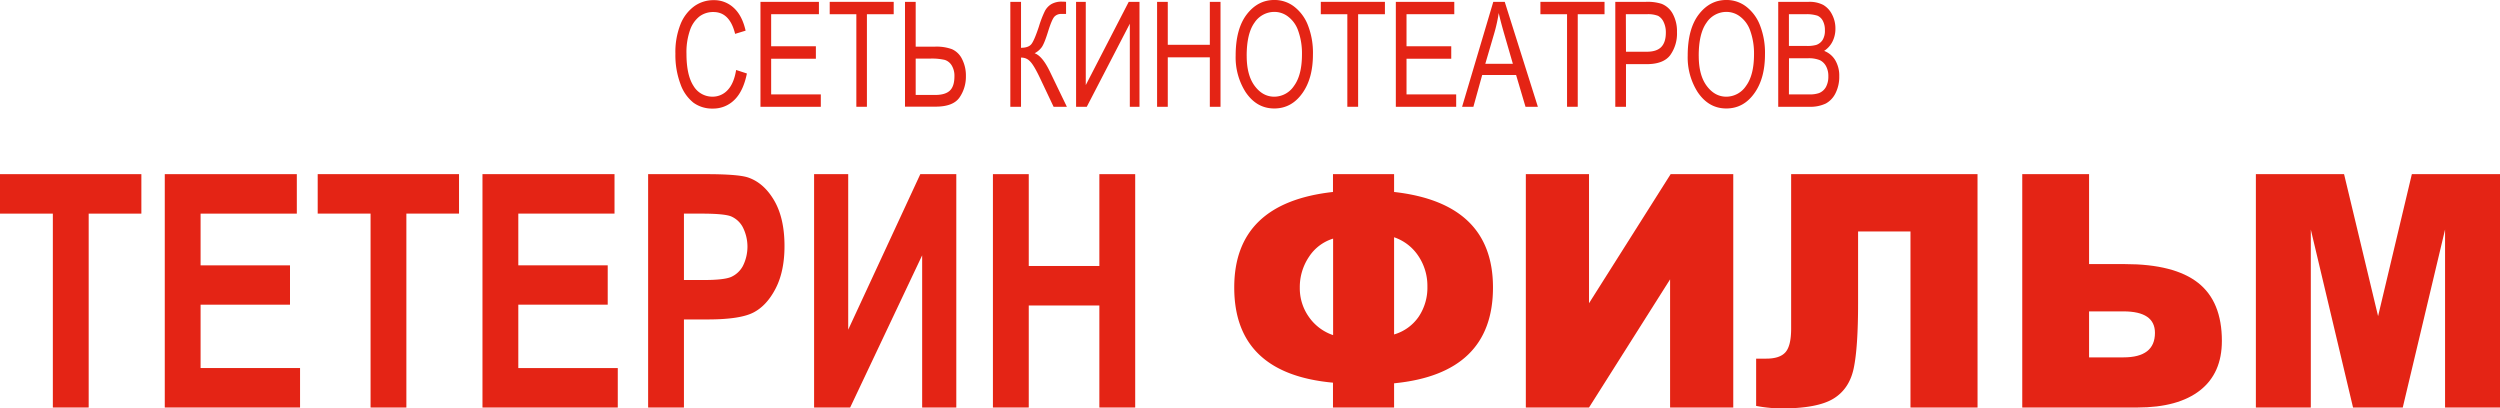
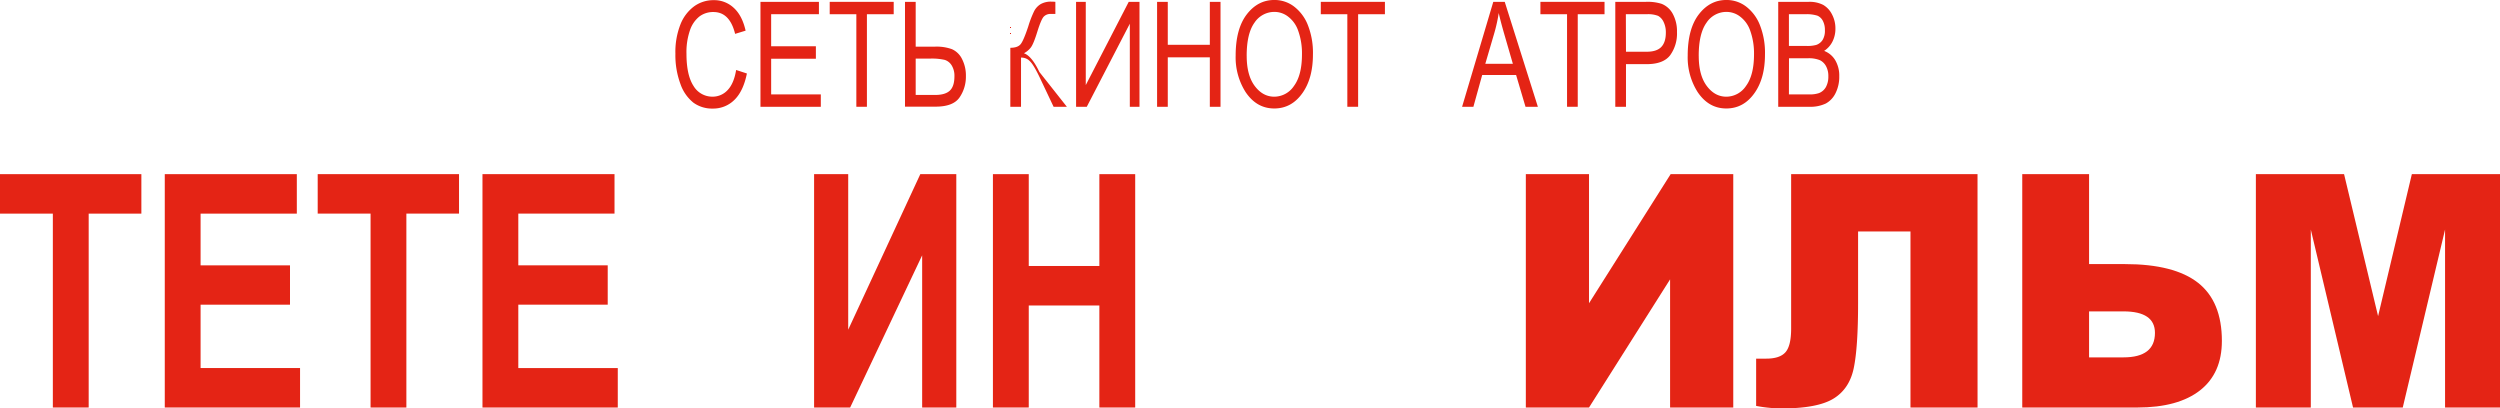
<svg xmlns="http://www.w3.org/2000/svg" viewBox="0 0 989.23 161.63">
  <style type="text/css">
		.st0{fill-rule:evenodd;clip-rule:evenodd;fill:#e42415;}
	</style>
  <path class="st0" d="M99.65,338.44l4.26,1.39q-1.41,7-4.94,10.44a11.84,11.84,0,0,1-8.59,3.44,12.51,12.51,0,0,1-7.6-2.31A16.28,16.28,0,0,1,77.62,344a32.77,32.77,0,0,1-2-12,29.75,29.75,0,0,1,2-11.6,16.22,16.22,0,0,1,5.45-7.17,13,13,0,0,1,7.67-2.42,11.36,11.36,0,0,1,8,3.07q3.33,3.07,4.66,9l-4.15,1.27q-2.13-8.64-8.56-8.64a9,9,0,0,0-5.54,1.74,11.71,11.71,0,0,0-3.75,5.43,26.54,26.54,0,0,0-1.4,9.32q0,8.53,2.82,12.8A8.62,8.62,0,0,0,90.3,349a8,8,0,0,0,6-2.62Q98.79,343.77,99.65,338.44Z" transform="translate(191.63 -310.75)" />
  <path class="st0" d="M109.28,353V311.48h23.13v4.9h-18.9v12.69h17.7V334h-17.7V348.1h19.65V353Z" transform="translate(191.63 -310.75)" />
  <path class="st0" d="M147.22,353V316.38H136.68v-4.9H162v4.9h-10.6V353Z" transform="translate(191.63 -310.75)" />
  <path class="st0" d="M166.47,311.48h4.23v17.73h7.64a17.71,17.71,0,0,1,6.71,1,8.14,8.14,0,0,1,4,3.92,14.27,14.27,0,0,1,1.52,6.75,14.45,14.45,0,0,1-2.52,8.43q-2.52,3.64-9.44,3.64H166.47Zm4.23,36.84h7.75q3.94,0,5.76-1.71t1.82-5.68a7.83,7.83,0,0,0-1.08-4.29,5,5,0,0,0-2.75-2.19,22.76,22.76,0,0,0-5.83-.51H170.7Z" transform="translate(191.63 -310.75)" />
-   <path class="st0" d="M208.15,311.48h4.23v18.18q2.93,0,4.09-1.44t3-7a41.07,41.07,0,0,1,2.35-6.09,7.06,7.06,0,0,1,2.53-2.73,8.1,8.1,0,0,1,4.28-1,14.87,14.87,0,0,1,1.57.08v4.79l-.85,0-1,0a3.61,3.61,0,0,0-2.74,1.06q-1,1.06-2.45,5.65-1.57,5.13-2.67,6.56a8.22,8.22,0,0,1-2.73,2.28q3.11,1.1,6.12,7.42L230.52,353h-5.25l-5.34-11.28q-2.53-5.35-4.05-6.76a4.54,4.54,0,0,0-3.07-1.41l-.43,0V353h-4.23Z" transform="translate(191.63 -310.75)" />
+   <path class="st0" d="M208.15,311.48v18.18q2.93,0,4.09-1.44t3-7a41.07,41.07,0,0,1,2.35-6.09,7.06,7.06,0,0,1,2.53-2.73,8.1,8.1,0,0,1,4.28-1,14.87,14.87,0,0,1,1.57.08v4.79l-.85,0-1,0a3.61,3.61,0,0,0-2.74,1.06q-1,1.06-2.45,5.65-1.57,5.13-2.67,6.56a8.22,8.22,0,0,1-2.73,2.28q3.11,1.1,6.12,7.42L230.52,353h-5.25l-5.34-11.28q-2.53-5.35-4.05-6.76a4.54,4.54,0,0,0-3.07-1.41l-.43,0V353h-4.23Z" transform="translate(191.63 -310.75)" />
  <path class="st0" d="M234.16,311.48H238v32.94l17-32.94h4.26V353h-3.83V320.13L238.4,353h-4.23Z" transform="translate(191.63 -310.75)" />
  <path class="st0" d="M266.22,353V311.48h4.23v17h16.64v-17h4.23V353h-4.23V333.43H270.45V353Z" transform="translate(191.63 -310.75)" />
  <path class="st0" d="M297.31,332.78q0-10.62,4.39-16.33t10.94-5.71a12.78,12.78,0,0,1,7.72,2.55,17.06,17.06,0,0,1,5.53,7.41,29.83,29.83,0,0,1,2,11.57q0,9.23-3.94,15-4.34,6.4-11.37,6.4t-11.39-6.57A25.54,25.54,0,0,1,297.31,332.78Zm4.37.07q0,7.68,3.18,11.92t7.73,4.24a9.41,9.41,0,0,0,7.81-4.28q3.16-4.28,3.15-12.58a26.55,26.55,0,0,0-1.62-9.58,11.72,11.72,0,0,0-3.77-5.17,8.81,8.81,0,0,0-5.5-1.94,9.4,9.4,0,0,0-7.89,4.25Q301.67,324,301.67,332.85Z" transform="translate(191.63 -310.75)" />
  <path class="st0" d="M341.5,353V316.38H331v-4.9h25.37v4.9h-10.6V353Z" transform="translate(191.63 -310.75)" />
-   <path class="st0" d="M360.69,353V311.48h23.13v4.9h-18.9v12.69h17.7V334h-17.7V348.1h19.65V353Z" transform="translate(191.63 -310.75)" />
  <path class="st0" d="M386.91,353l12.34-41.52h4.53L416.89,353H412l-3.72-12.57H394.86L391.38,353Zm9.18-17H407l-3.33-11.5q-1.54-5.3-2.26-8.61a64.36,64.36,0,0,1-1.75,7.93Z" transform="translate(191.63 -310.75)" />
  <path class="st0" d="M428.44,353V316.38H417.9v-4.9h25.37v4.9h-10.6V353Z" transform="translate(191.63 -310.75)" />
  <path class="st0" d="M447.53,353V311.48h12.06a18.42,18.42,0,0,1,6.28.79,8.65,8.65,0,0,1,4.42,4,14.37,14.37,0,0,1,1.65,7.17,14.71,14.71,0,0,1-2.69,9.15q-2.69,3.54-9.29,3.54h-8.2V353Zm4.23-21.78H460q3.91,0,5.72-1.88t1.81-5.68a9.24,9.24,0,0,0-.89-4.22,5.25,5.25,0,0,0-2.16-2.41,11,11,0,0,0-4.57-.65h-8.2Z" transform="translate(191.63 -310.75)" />
  <path class="st0" d="M476.18,332.78q0-10.62,4.39-16.33t10.94-5.71a12.78,12.78,0,0,1,7.72,2.55,17.06,17.06,0,0,1,5.53,7.41,29.83,29.83,0,0,1,2,11.57q0,9.23-3.94,15-4.34,6.4-11.37,6.4t-11.39-6.57A25.55,25.55,0,0,1,476.18,332.78Zm4.37.07q0,7.68,3.18,11.92t7.73,4.24a9.41,9.41,0,0,0,7.81-4.28q3.16-4.28,3.15-12.58a26.55,26.55,0,0,0-1.62-9.58,11.72,11.72,0,0,0-3.77-5.17,8.81,8.81,0,0,0-5.5-1.94,9.4,9.4,0,0,0-7.89,4.25Q480.54,324,480.54,332.85Z" transform="translate(191.63 -310.75)" />
  <path class="st0" d="M512,353V311.48h12a11.79,11.79,0,0,1,5.78,1.2,9,9,0,0,1,3.49,3.75,11.77,11.77,0,0,1,1.36,5.63,11.15,11.15,0,0,1-1.17,5.15,9.43,9.43,0,0,1-3.3,3.68,8.76,8.76,0,0,1,4.39,3.67,11.94,11.94,0,0,1,1.6,6.39,14.39,14.39,0,0,1-1.45,6.62,9.25,9.25,0,0,1-3.87,4.14A14.29,14.29,0,0,1,524.2,353Zm4.23-24.07h6.93a13.17,13.17,0,0,0,3.87-.4,4.88,4.88,0,0,0,2.55-2,7,7,0,0,0,.89-3.81,7.7,7.7,0,0,0-.81-3.72,4.42,4.42,0,0,0-2.16-2.05,14.09,14.09,0,0,0-4.84-.57h-6.43Zm0,19.17h8a11,11,0,0,0,3.89-.51,5.4,5.4,0,0,0,2.76-2.42,8.56,8.56,0,0,0,.95-4.23,8.06,8.06,0,0,0-.91-4,5.57,5.57,0,0,0-2.44-2.38,11.56,11.56,0,0,0-4.81-.75h-7.41Z" transform="translate(191.63 -310.75)" />
  <path class="st0" d="M-170.72,472V395.28h-20.91V379.66h55.94v15.62h-20.85V472Z" transform="translate(191.63 -310.75)" />
  <path class="st0" d="M-126.43,472V379.66h52.25v15.62h-38.08v20.47h35.38v15.56h-35.38v25.07h39.36V472Z" transform="translate(191.63 -310.75)" />
  <path class="st0" d="M-45,472V395.28H-65.92V379.66H-10v15.62H-30.83V472Z" transform="translate(191.63 -310.75)" />
  <path class="st0" d="M-.72,472V379.66H51.53v15.62H13.46v20.47H48.84v15.56H13.46v25.07H52.82V472Z" transform="translate(191.63 -310.75)" />
-   <path class="st0" d="M64.83,472V379.66H87.68q12.77,0,16.7,1.32,6.27,2.14,10.34,9.13t4.07,18q0,10-3.51,16.79t-8.79,9.51q-5.27,2.74-18.16,2.74H79V472ZM79,395.28v26.27h7.87q7.93,0,10.77-1.2a9.84,9.84,0,0,0,4.67-4.33,17,17,0,0,0-.06-15.44,9.48,9.48,0,0,0-4.64-4.23q-2.76-1.07-11.68-1.07Z" transform="translate(191.63 -310.75)" />
  <path class="st0" d="M130.5,472V379.66H144V441.2l28.53-61.54h14.24V472H173.26V411.78L144.77,472Z" transform="translate(191.63 -310.75)" />
  <path class="st0" d="M201.26,472V379.66h14.18V416h27.94V379.66h14.18V472H243.38V431.63H215.44V472Z" transform="translate(191.63 -310.75)" />
-   <path class="st0" d="M360,386.71q39.13,4.41,39.13,37.79,0,34.08-39.13,37.92V472H335.82v-9.83q-39.07-3.59-39.07-37.67,0-33.45,39.07-37.79v-7.05H360Zm-24.13,56.63V405.17a17.5,17.5,0,0,0-9.55,7.21,21.4,21.4,0,0,0-3.63,12.25,19.51,19.51,0,0,0,3.6,11.53A19.13,19.13,0,0,0,335.82,443.34Zm24.13-.25a17.86,17.86,0,0,0,9.72-7,20.6,20.6,0,0,0,3.46-12,21.17,21.17,0,0,0-3.54-12,18.74,18.74,0,0,0-9.64-7.46Z" transform="translate(191.63 -310.75)" />
  <path class="st0" d="M494.21,379.66V472h-25V421.29L437.13,472h-25V379.66h25v51.08l32.3-51.08Z" transform="translate(191.63 -310.75)" />
  <path class="st0" d="M590.87,472H564.33V402.33H543.6v28.41q0,17.51-1.73,25.73t-8.08,12.06q-6.36,3.84-20.53,3.84a57.31,57.31,0,0,1-10-1V452.66h4q5.39,0,7.62-2.55t2.23-9.35v-61.1h73.75Z" transform="translate(191.63 -310.75)" />
  <path class="st0" d="M635,415.25h14.18q19.51,0,28.94,7.4t9.43,23q0,12.79-8.64,19.56T654.14,472H608.56V379.66H635Zm0,36.91h13.59q12.48,0,12.48-9.7,0-8.5-12.48-8.5H635Z" transform="translate(191.63 -310.75)" />
  <path class="st0" d="M701,379.66h34.9l13.46,56.19,13.36-56.19H797.6V472H775.86V401.58L759.12,472H739.45l-16.71-70.42V472H701Z" transform="translate(191.63 -310.75)" />
</svg>